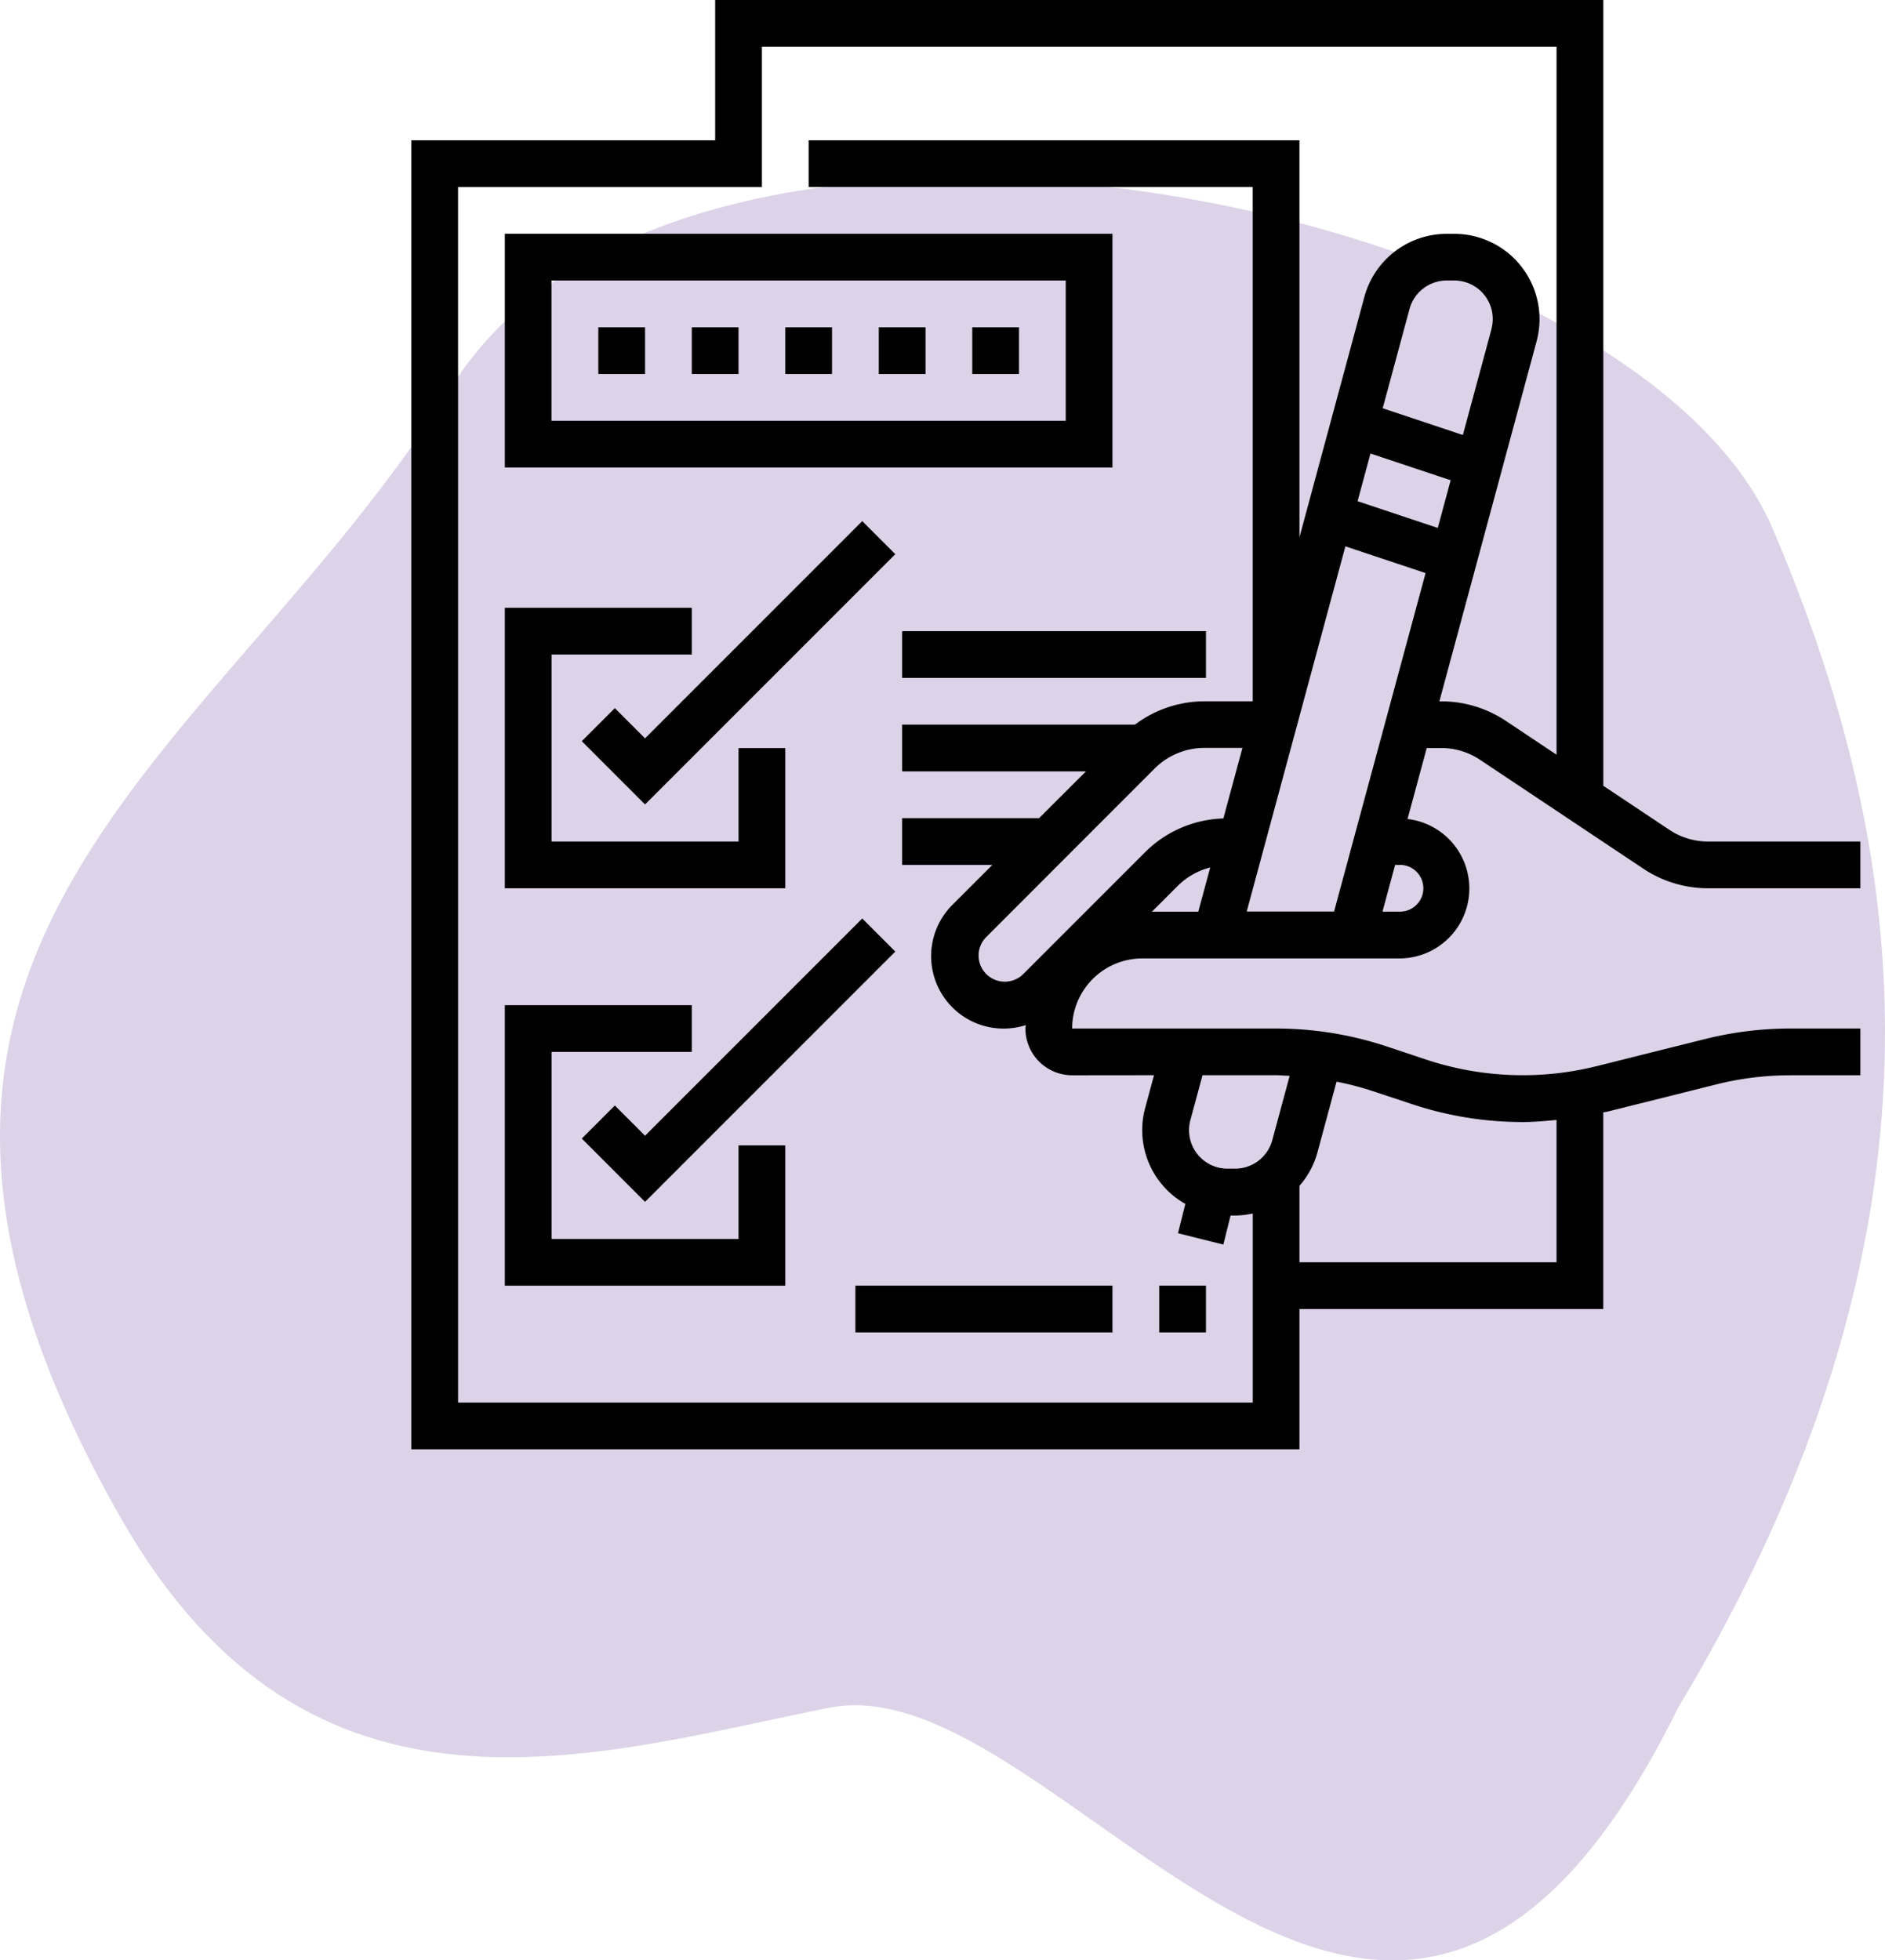
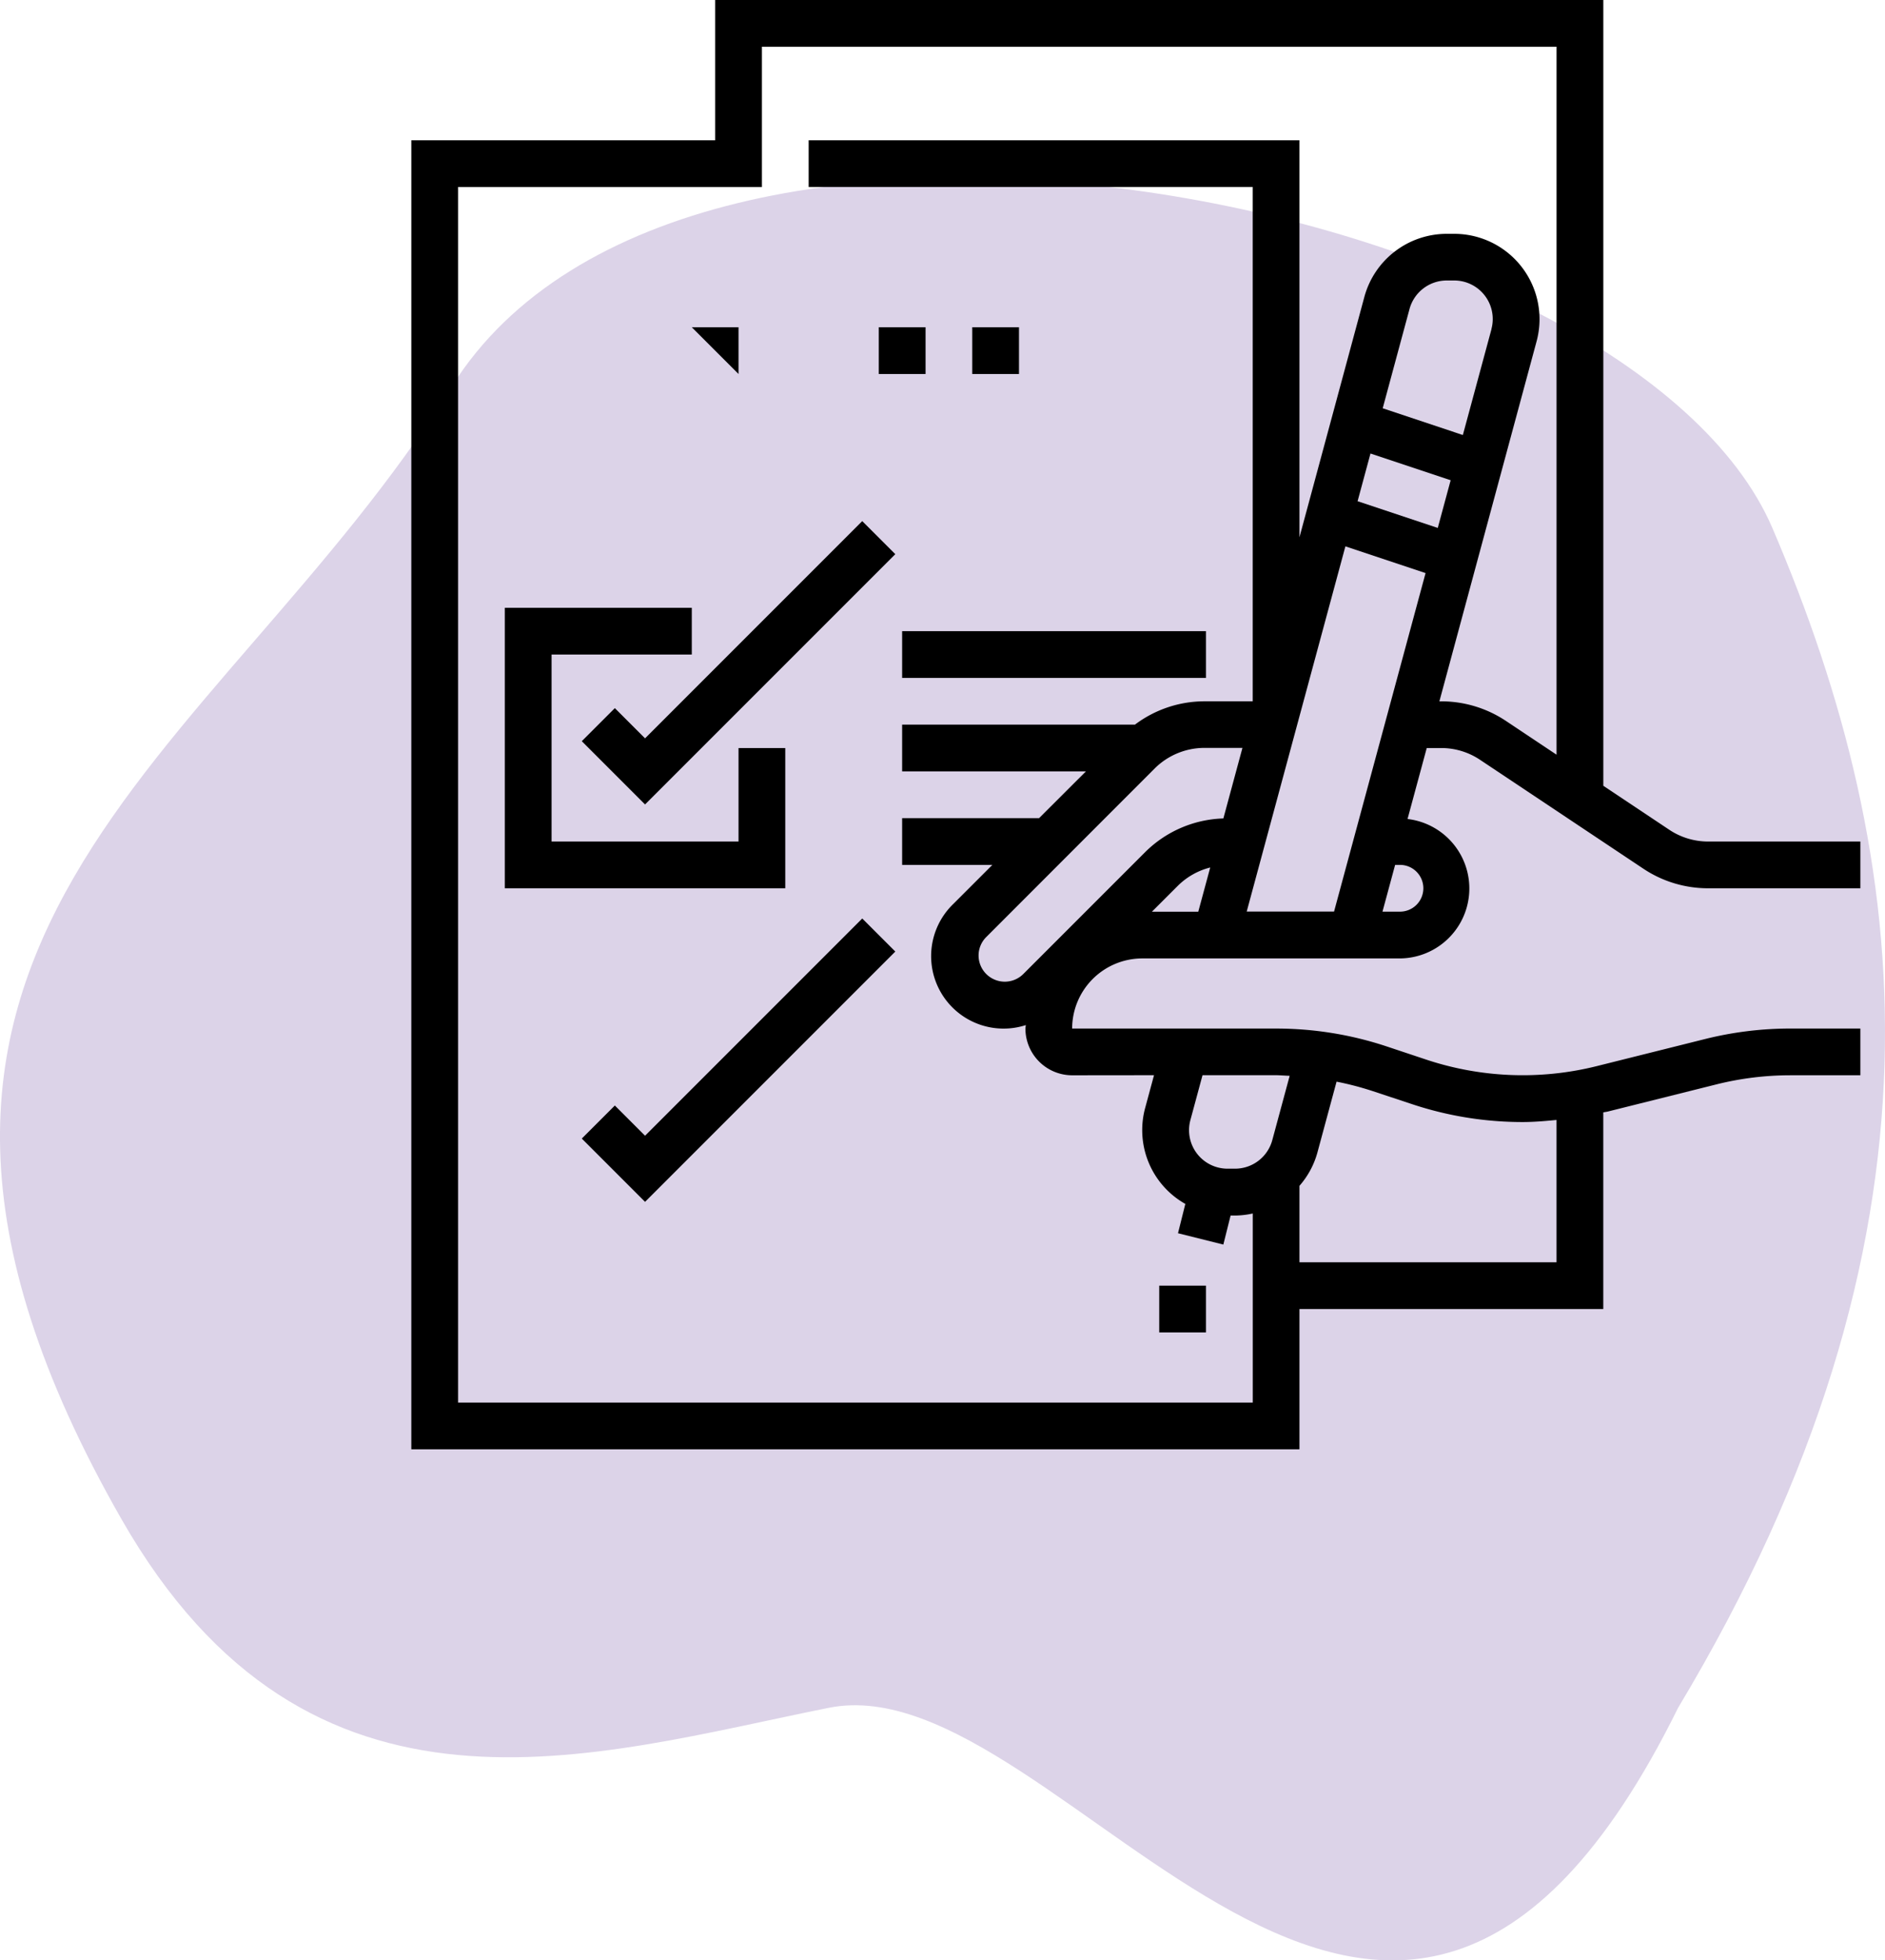
<svg xmlns="http://www.w3.org/2000/svg" width="106.671" height="110.916" viewBox="0 0 106.671 110.916">
  <g id="icon-testez" transform="translate(-6.723)">
    <path id="Tracé_2435" data-name="Tracé 2435" d="M107.026,29.886c8.008,18.687,10.678,40.042-5.339,66.738-16.516,33.453-34.7-2.669-48.051,0s-29.365,8.008-40.043-10.678C-5.137,53.167,18.932,43.234,32.28,21.878S99.017,11.2,107.026,29.886Z" fill="#dcd3e8" />
    <path id="Tracé_2438" data-name="Tracé 2438" d="M88.277,42.323a3.953,3.953,0,0,1,2.2.666l9.237,6.158a6.6,6.6,0,0,0,3.669,1.111H112V47.613h-8.616a3.959,3.959,0,0,1-2.2-.667l-3.73-2.487V0H47.194V7.935H30V82H80.258V74.064H97.452V62.938c.083-.02.169-.026.253-.047l6.153-1.538a17.209,17.209,0,0,1,4.175-.515H112V58.194h-3.968a19.9,19.9,0,0,0-4.817.593l-6.152,1.538a17.3,17.3,0,0,1-9.618-.369l-2.229-.743a19.829,19.829,0,0,0-6.281-1.018H67.395a3.973,3.973,0,0,1,3.968-3.968H85.911a3.958,3.958,0,0,0,.464-7.889l1.086-4.014ZM86.606,62.464a19.8,19.8,0,0,0,6.281,1.02c.642,0,1.282-.056,1.919-.118v8.053H80.258V67.093a4.771,4.771,0,0,0,1.017-1.886L82.358,61.2a17.07,17.07,0,0,1,2.02.526Zm-6.9-1.6-.986,3.647a2.184,2.184,0,0,1-2.105,1.612h-.429a2.179,2.179,0,0,1-2.1-2.748l.687-2.542h4.165C79.193,60.839,79.45,60.859,79.708,60.869Zm-7.678-.03-.5,1.85A4.794,4.794,0,0,0,73.8,68.117l-.415,1.658,2.566.642.411-1.643h.254a4.807,4.807,0,0,0,1-.116v10.7H32.645V10.581H49.839V2.645H94.807V42.7l-2.861-1.908a6.6,6.6,0,0,0-3.669-1.111h-.1l5.5-20.366a4.828,4.828,0,0,0-4.658-6.085h-.429a4.834,4.834,0,0,0-4.658,3.567L80.258,30.4V7.935H52.484v2.645H77.613v29.1H74.877A6.541,6.541,0,0,0,70.948,41H57.774v2.645h10.4L65.524,46.29h-7.75v2.645h5.106l-2.21,2.21A4.1,4.1,0,0,0,64.771,58c0,.064-.02.126-.02.192A2.648,2.648,0,0,0,67.4,60.839Zm10.188-9.258H77.273l5.585-20.664,4.537,1.512Zm-10.147-8.1a4,4,0,0,1,2.805-1.161h2.158l-1.079,3.992a6.553,6.553,0,0,0-4.432,1.912l-6.887,6.887A1.483,1.483,0,0,1,62.1,54.066a1.473,1.473,0,0,1,.435-1.049ZM73.394,50.1a3.985,3.985,0,0,1,1.815-1.018l-.676,2.5H71.911ZM91.125,18.621l-1.62,5.992L84.969,23.1l1.518-5.618a2.186,2.186,0,0,1,2.105-1.612h.429a2.181,2.181,0,0,1,2.1,2.75Zm-6.847,7.038,4.537,1.512-.73,2.7-4.537-1.512Zm1.632,23.276a1.323,1.323,0,1,1,0,2.645h-.953l.715-2.645Z" />
-     <path id="Tracé_2439" data-name="Tracé 2439" d="M69.677,13.226H35.29V26.452H69.677ZM67.032,23.806h-29.1V15.871h29.1Z" />
-     <path id="Tracé_2440" data-name="Tracé 2440" d="M40.581,18.516h2.645v2.645H40.581Z" />
-     <path id="Tracé_2441" data-name="Tracé 2441" d="M45.871,18.516h2.645v2.645H45.871Z" />
-     <path id="Tracé_2442" data-name="Tracé 2442" d="M51.161,18.516h2.645v2.645H51.161Z" />
+     <path id="Tracé_2441" data-name="Tracé 2441" d="M45.871,18.516h2.645v2.645Z" />
    <path id="Tracé_2443" data-name="Tracé 2443" d="M56.452,18.516H59.1v2.645H56.452Z" />
    <path id="Tracé_2444" data-name="Tracé 2444" d="M61.742,18.516h2.645v2.645H61.742Z" />
    <path id="Tracé_2445" data-name="Tracé 2445" d="M51.161,42.323H48.516v5.29H37.936V37.032h7.935V34.387H35.29V50.258H51.161Z" />
    <path id="Tracé_2446" data-name="Tracé 2446" d="M55.516,29.484,43.226,41.775l-1.71-1.71-1.87,1.87,3.58,3.58L57.387,31.354Z" />
-     <path id="Tracé_2447" data-name="Tracé 2447" d="M48.516,70.1H37.936V59.516h7.935V56.871H35.29V72.742H51.161V64.806H48.516Z" />
    <path id="Tracé_2448" data-name="Tracé 2448" d="M41.516,62.549l-1.87,1.87L43.226,68,57.387,53.838l-1.87-1.87L43.226,64.259Z" />
    <path id="Tracé_2449" data-name="Tracé 2449" d="M72.323,72.742h2.645v2.645H72.323Z" />
-     <path id="Tracé_2450" data-name="Tracé 2450" d="M55.129,72.742H69.677v2.645H55.129Z" />
    <path id="Tracé_2451" data-name="Tracé 2451" d="M57.774,35.71H74.968v2.645H57.774Z" />
  </g>
</svg>